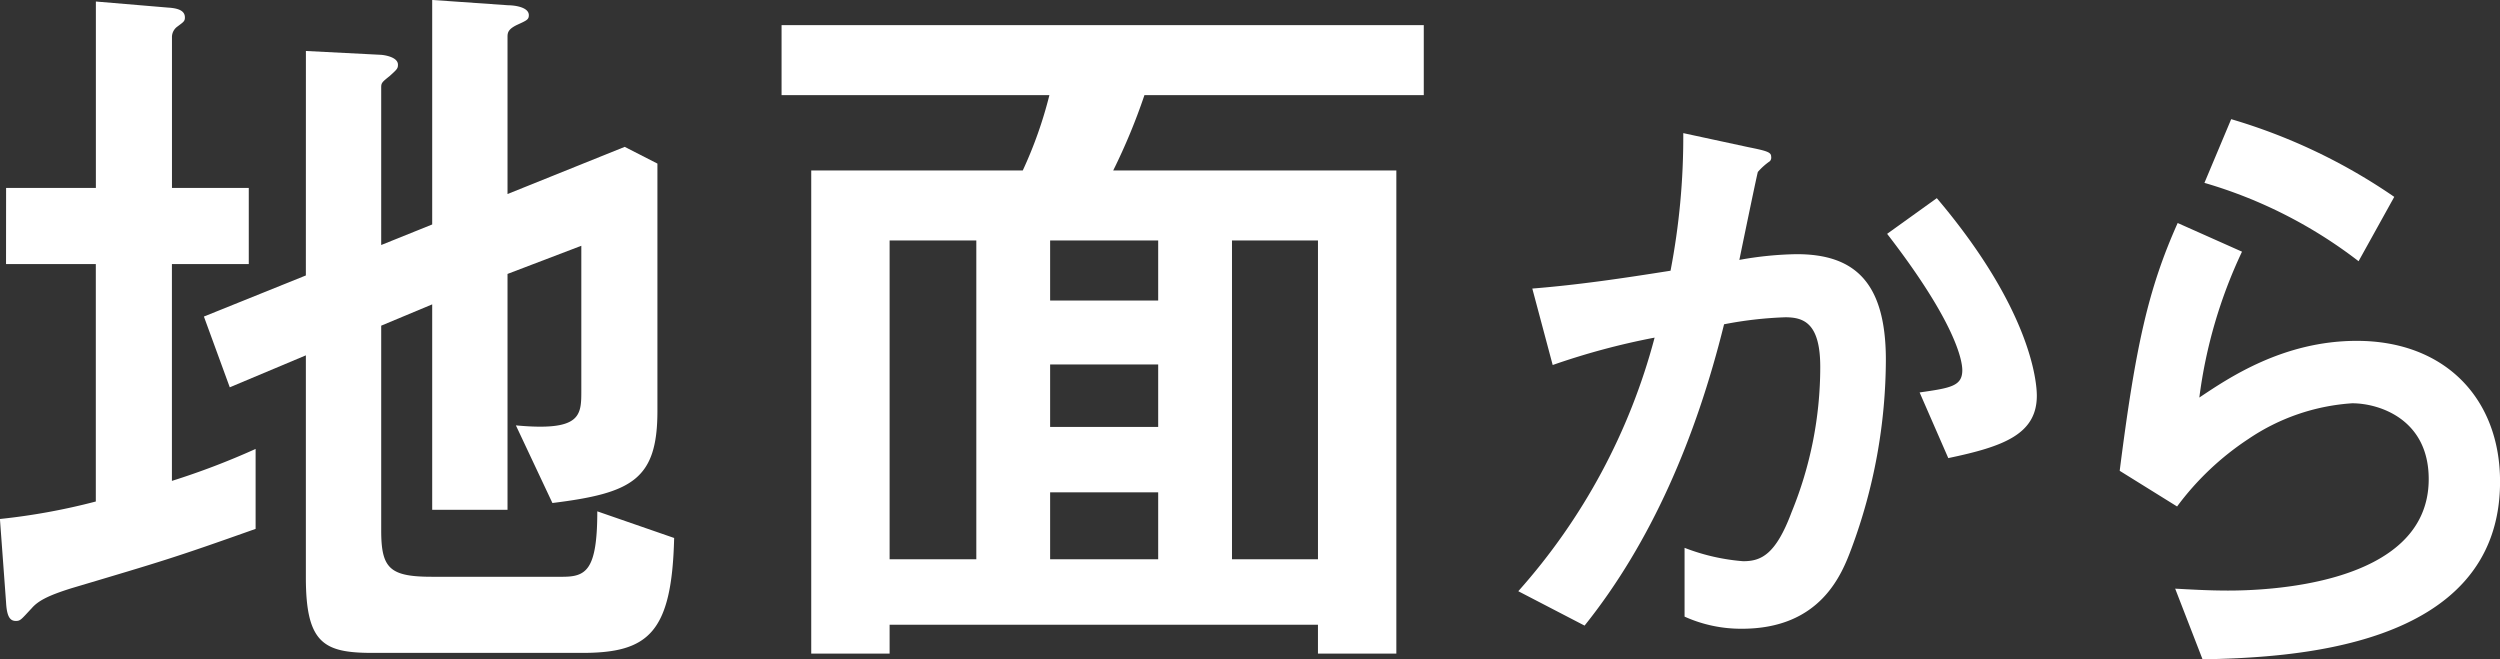
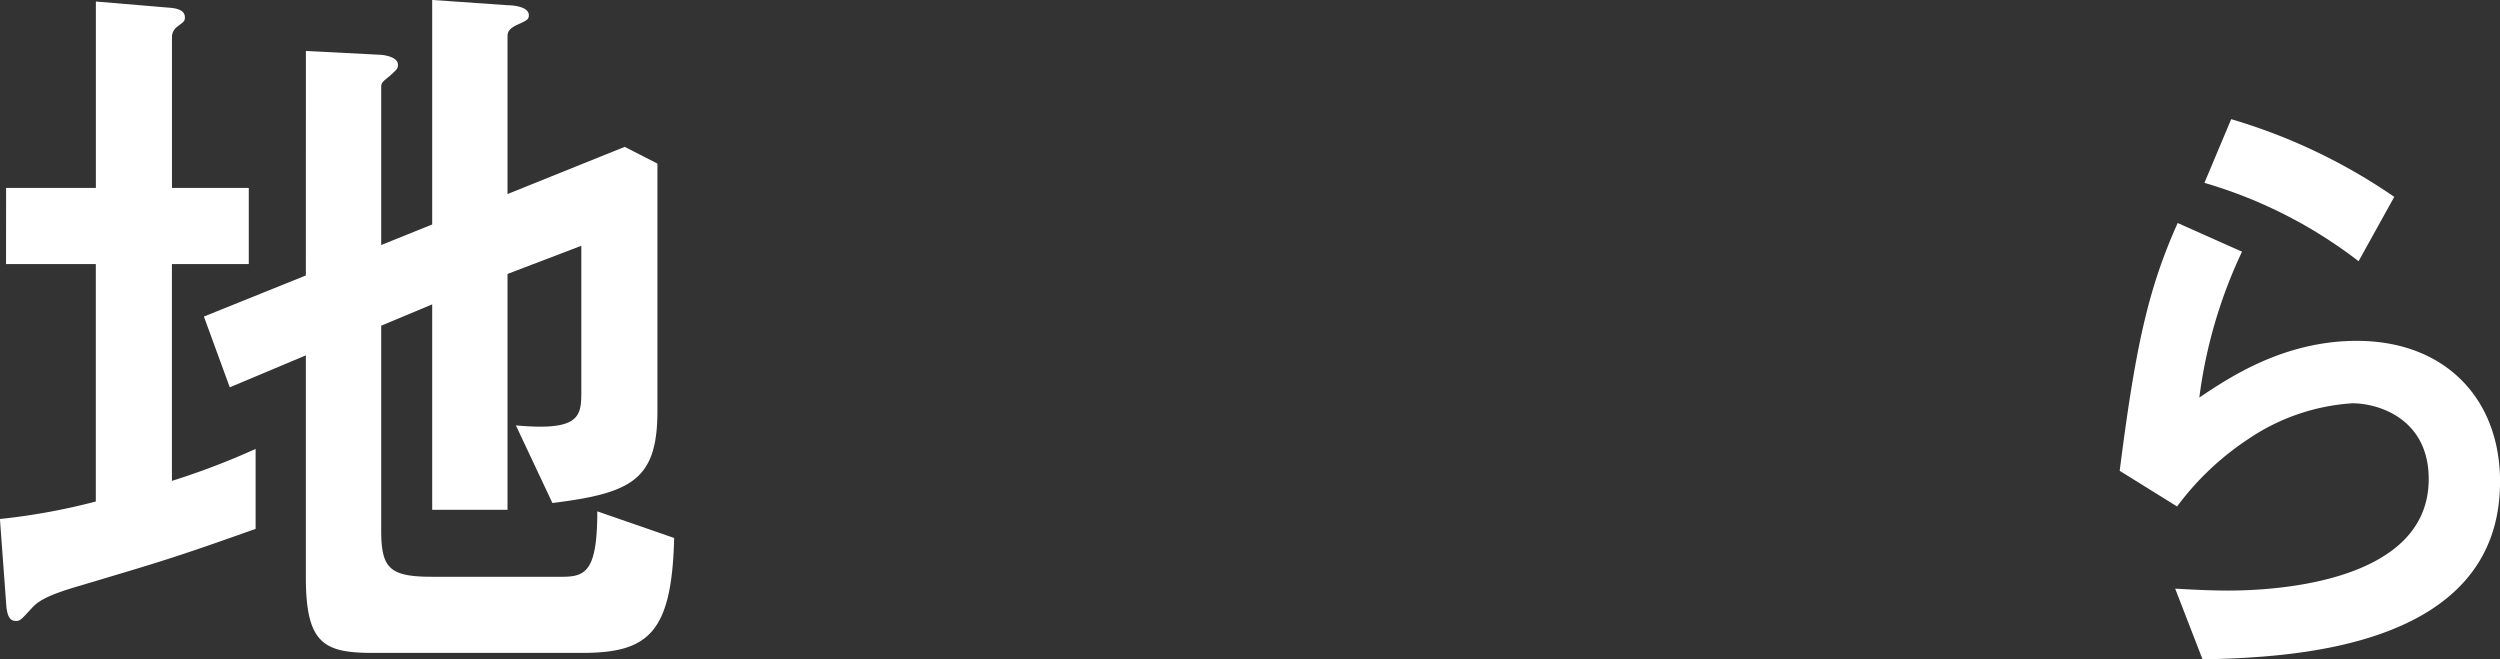
<svg xmlns="http://www.w3.org/2000/svg" width="200.13" height="52.783" viewBox="0 0 200.13 52.783">
  <rect x="0" y="0" width="200.13" height="52.783" fill="#333333" stroke="none" />
  <g transform="translate(826.915 -69.004)">
    <path d="M-826.427,84.05h7.187V69.126l5.787.487c1.035.061,1.34.366,1.34.792,0,.305-.122.366-.609.731a1.041,1.041,0,0,0-.427.792V84.05H-807v6.091h-6.153V107.5a60.1,60.1,0,0,0,6.7-2.558v6.4c-6.518,2.315-7.371,2.558-14.741,4.751-1.949.609-2.68,1.035-3.168,1.584-.853.913-.913,1.035-1.279,1.035-.487,0-.731-.365-.791-1.523l-.488-6.639a51.132,51.132,0,0,0,7.675-1.4V90.141h-7.187Zm24-10.965,5.969.305c.122,0,1.4.122,1.4.792,0,.3-.061.365-.67.914-.61.487-.671.548-.671.913V88.618l4.082-1.645V69l6.091.426c.426,0,1.645.122,1.645.792,0,.366-.183.427-.975.792-.609.305-.731.548-.731.914V84.537l9.381-3.777,2.619,1.34v19.8c0,5.482-2.01,6.579-8.406,7.371l-2.924-6.214c5.238.488,5.238-.791,5.238-2.8V88.679l-5.908,2.254v18.883h-6.03V93.369l-4.082,1.706V111.46c0,3.046.671,3.716,4.082,3.716H-781.9c1.888,0,2.8-.487,2.8-5.238l6.152,2.132c-.183,7.614-2.071,9.2-7.371,9.2h-16.751c-3.9,0-5.36-.731-5.36-6.03V97.45l-6.091,2.559-2.071-5.665,8.162-3.29Z" fill="#fff" />
-     <path d="M-715.135,82.649v38.679h-6.275v-2.314H-755.7v2.314h-6.274V82.649h16.934a33.662,33.662,0,0,0,2.132-6.031h-21.441v-5.6h51.41v5.6H-735.3a48.277,48.277,0,0,1-2.5,6.031Zm-33.624,31.126V88.253H-755.7v25.522ZM-734.2,88.253h-8.65v4.812h8.65Zm0,9.928h-8.65v5h8.65Zm-8.65,10.234v5.36h8.65v-5.36Zm21.441-20.162h-6.883v25.522h6.883Z" fill="#fff" />
-     <path d="M-705.373,116.331a49.445,49.445,0,0,0,10.913-20.3,57.351,57.351,0,0,0-8.159,2.193l-1.632-6.12c3.774-.305,7.19-.816,11.066-1.428a56.754,56.754,0,0,0,1.02-11.015l5.2,1.122c1.53.307,1.836.409,1.836.766a.429.429,0,0,1-.1.356,5.139,5.139,0,0,0-.969.867c-.153.612-1.121,5.3-1.478,7.038a27.869,27.869,0,0,1,4.589-.459c4.589,0,7.139,2.192,7.139,8.465a43.64,43.64,0,0,1-2.753,15.094c-.765,2.04-2.448,6.426-8.771,6.426a10.989,10.989,0,0,1-4.59-.97v-5.507a16.5,16.5,0,0,0,4.691,1.071c1.428,0,2.6-.51,3.876-3.926A30.655,30.655,0,0,0-681.2,98.381c0-3.519-1.326-3.978-2.8-3.978a31.04,31.04,0,0,0-4.9.561c-2.243,9.077-5.813,17.44-11.167,24.121Zm32.127-15.911c2.5-.357,3.417-.51,3.417-1.784,0-.714-.459-3.723-6.018-10.913l3.978-2.856c7.6,8.975,8.006,14.789,8.006,15.809,0,3.11-2.7,4.079-7.088,5Z" fill="#fff" />
    <path d="M-657.229,106.693c1.275-10.046,2.295-14.585,4.641-19.837l5.15,2.295a38.773,38.773,0,0,0-3.416,11.677c2.295-1.529,6.68-4.538,12.6-4.538,7.088,0,11.473,4.64,11.473,11.27,0,13.564-17.236,14.074-23.814,14.227l-2.193-5.66c1.02.051,2.55.153,4.233.153,2.55,0,16.063-.255,16.063-8.924,0-4.845-4.029-6.069-6.119-6.069a16.749,16.749,0,0,0-8.312,2.856,22.489,22.489,0,0,0-5.712,5.406Zm19.123-16.778a37.231,37.231,0,0,0-12.34-6.272l2.142-5.1a45.737,45.737,0,0,1,13.054,6.221Z" fill="#fff" />
  </g>
</svg>